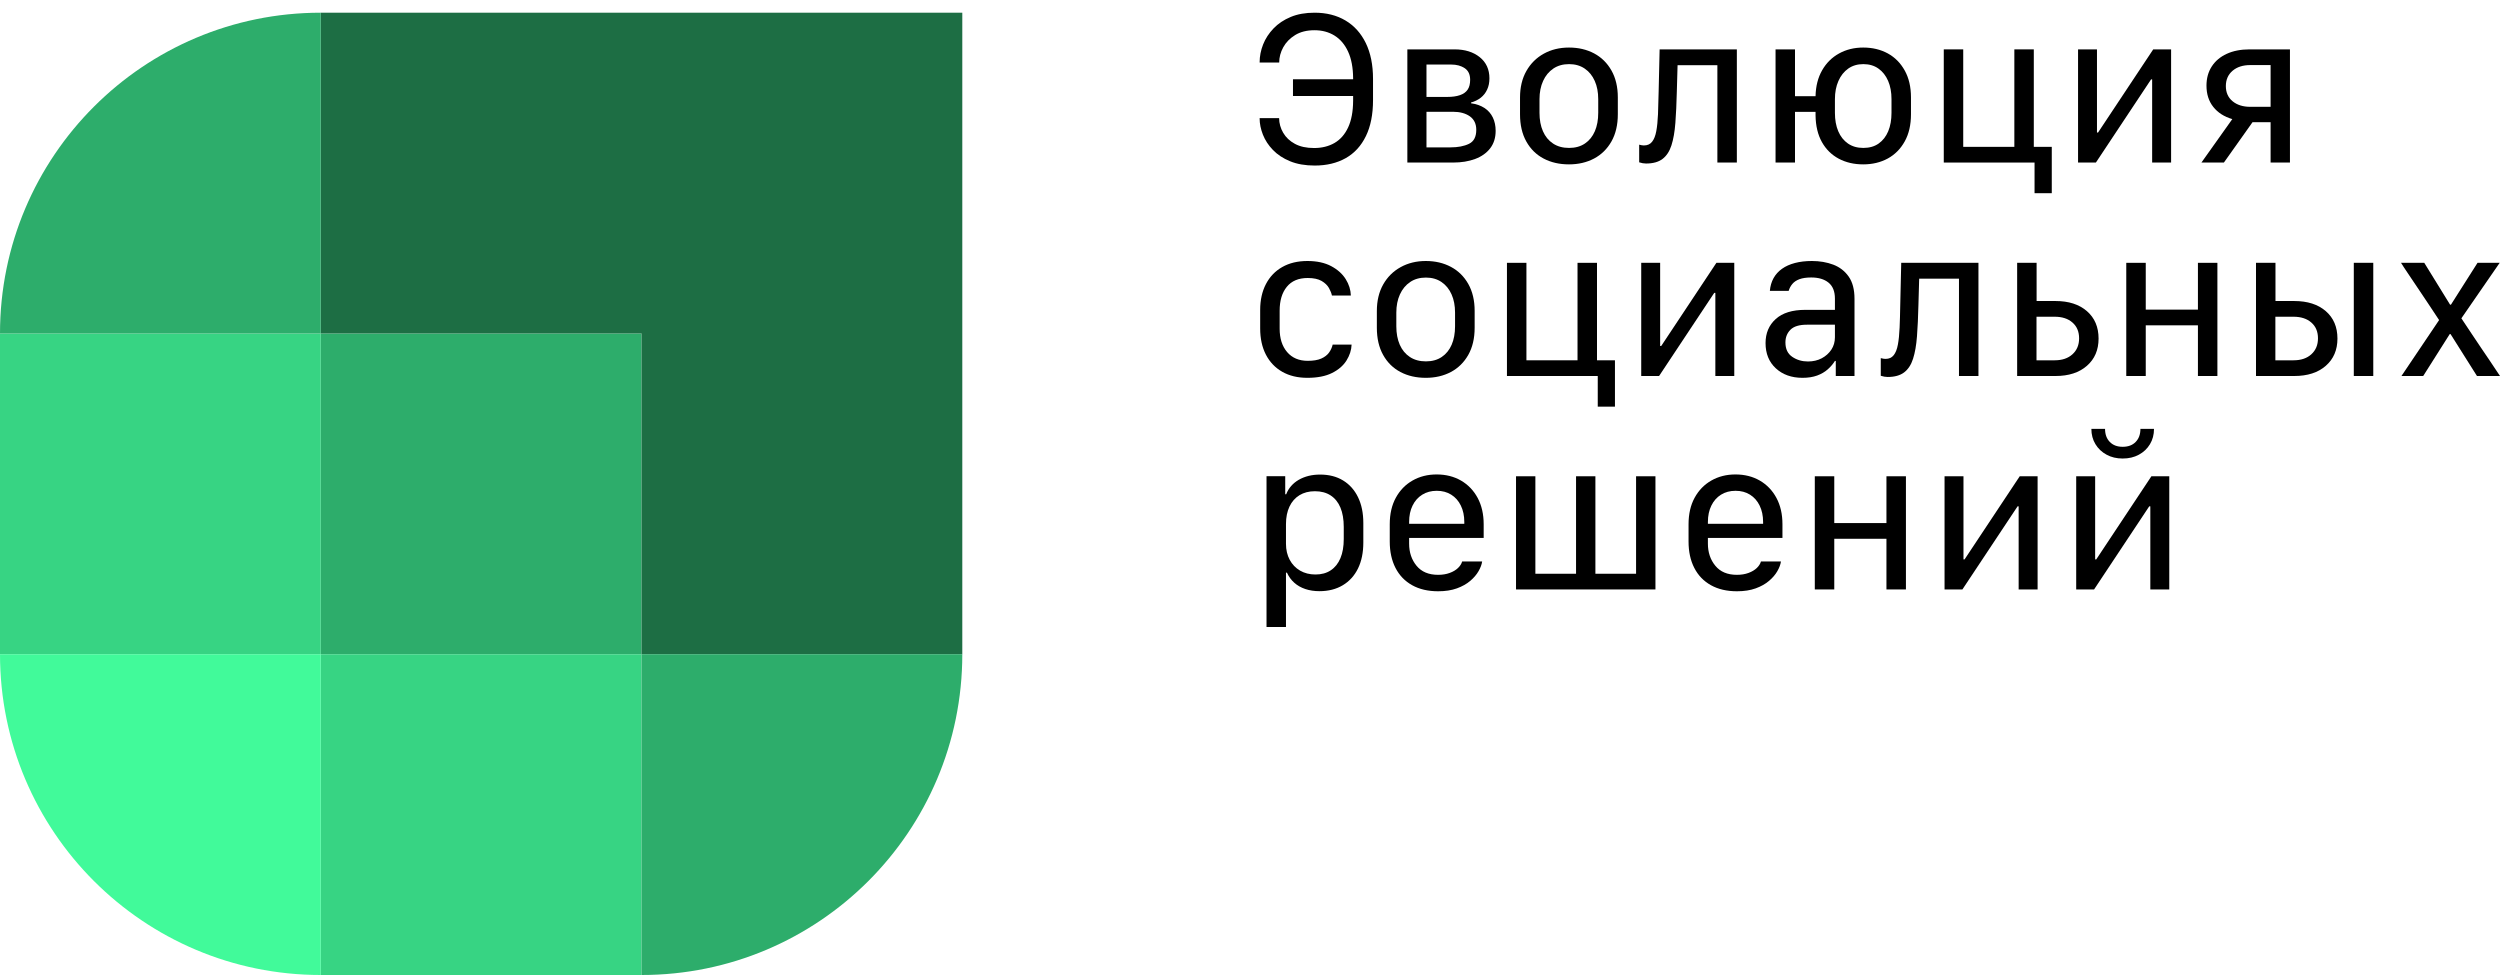
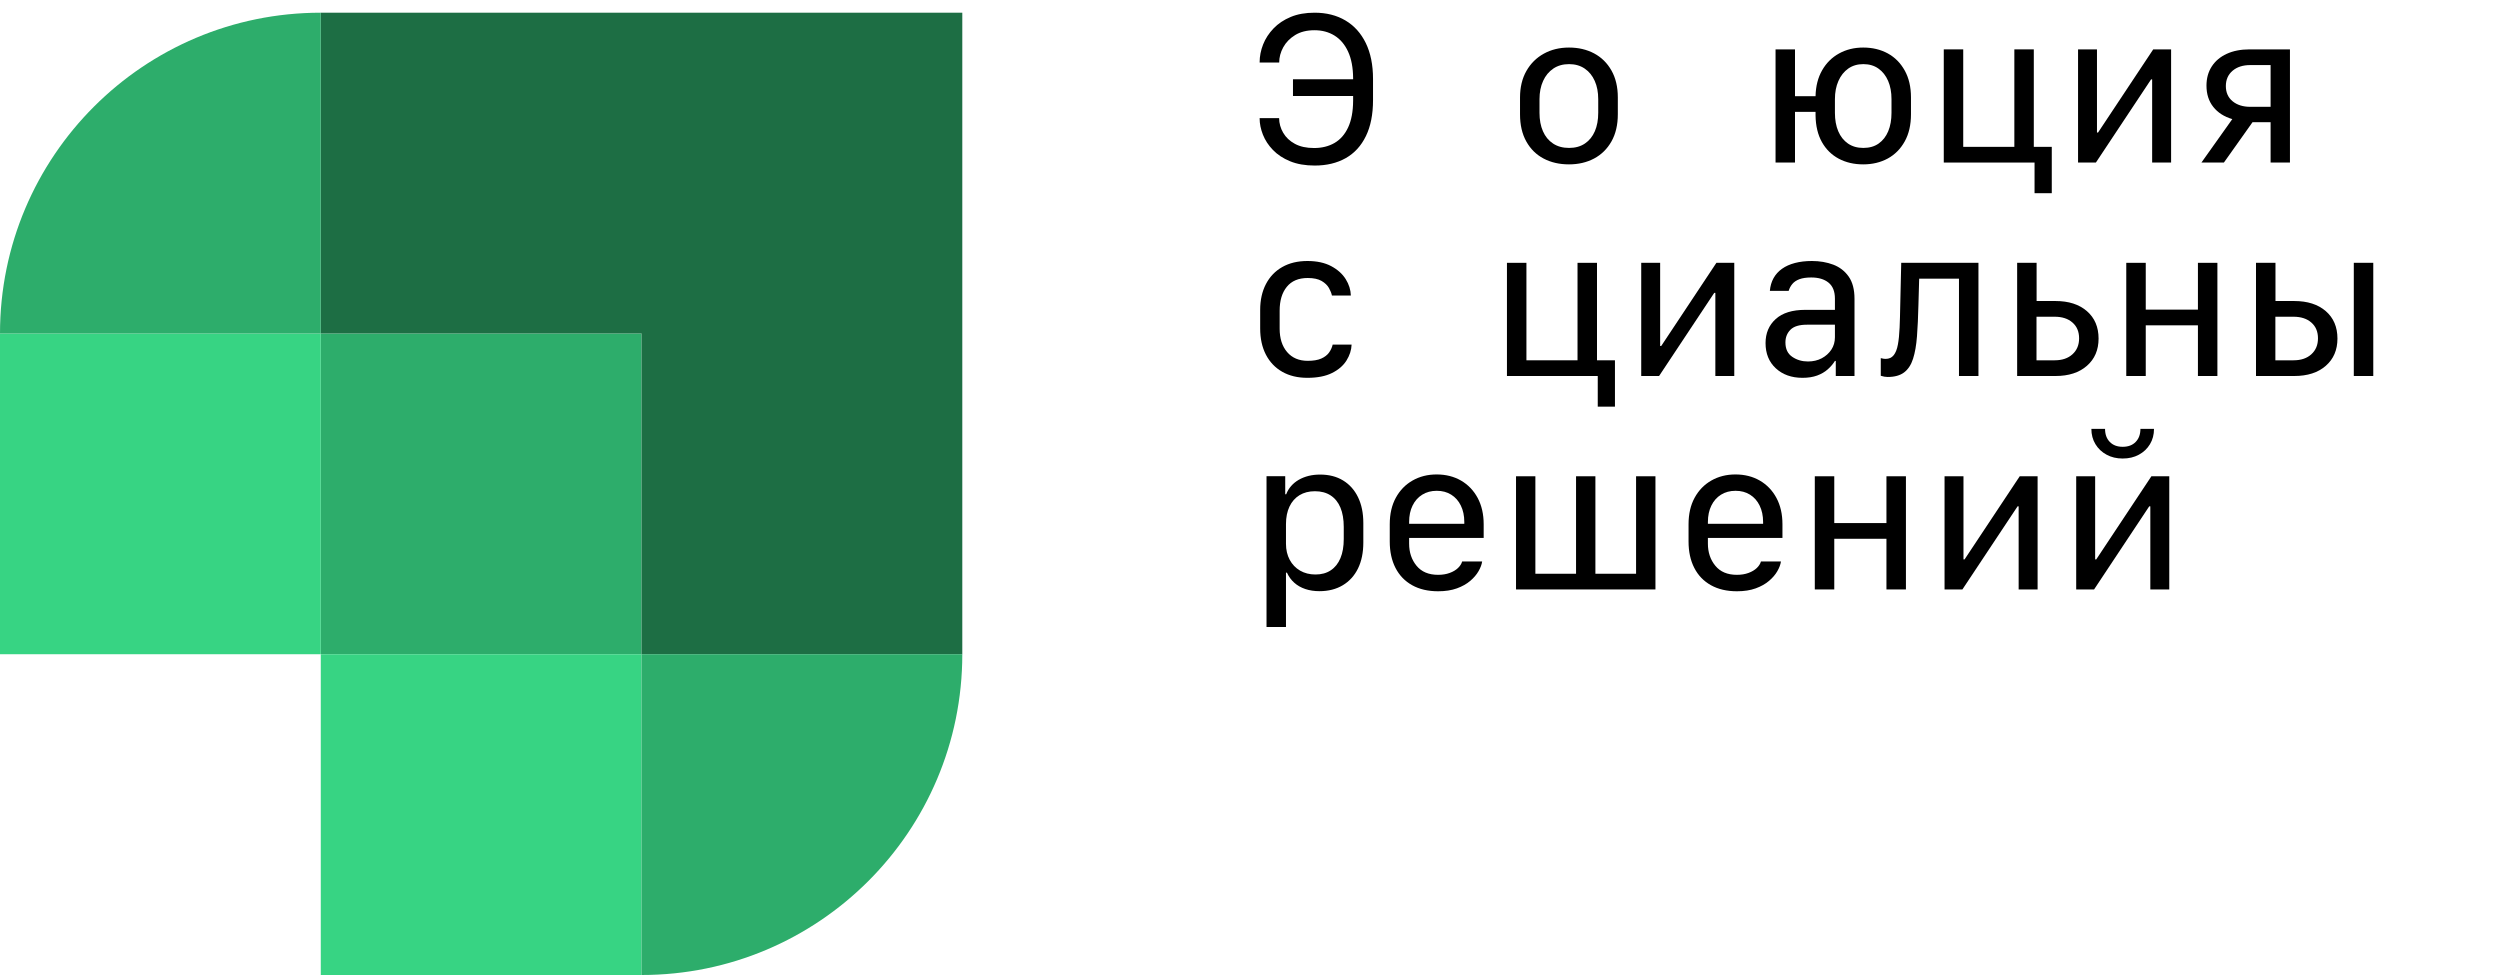
<svg xmlns="http://www.w3.org/2000/svg" width="100" height="39" viewBox="0 0 100 39" fill="none">
  <path d="M51.603 6.45C51.325 6.336 51.096 6.185 50.917 5.998C50.737 5.812 50.604 5.608 50.516 5.385C50.429 5.163 50.385 4.946 50.385 4.734V4.725H51.164C51.167 4.934 51.221 5.13 51.328 5.312C51.434 5.494 51.589 5.642 51.795 5.753C52 5.865 52.255 5.921 52.563 5.921C52.875 5.921 53.148 5.853 53.38 5.719C53.612 5.584 53.794 5.378 53.924 5.099C54.055 4.821 54.122 4.465 54.125 4.032V3.935V3.839H51.719V3.171H54.125V3.152V3.133C54.122 2.705 54.055 2.35 53.924 2.066C53.794 1.782 53.613 1.568 53.382 1.424C53.151 1.281 52.884 1.209 52.58 1.209C52.273 1.209 52.015 1.274 51.805 1.403C51.596 1.532 51.438 1.695 51.33 1.891C51.222 2.088 51.168 2.291 51.168 2.5H50.385V2.496C50.385 2.252 50.432 2.012 50.525 1.777C50.618 1.542 50.758 1.328 50.943 1.136C51.127 0.944 51.356 0.791 51.629 0.678C51.901 0.564 52.22 0.508 52.584 0.508C53.057 0.508 53.469 0.612 53.819 0.82C54.169 1.028 54.44 1.329 54.632 1.723C54.824 2.118 54.921 2.596 54.921 3.158V4.006C54.921 4.574 54.826 5.054 54.636 5.444C54.447 5.834 54.178 6.128 53.828 6.326C53.477 6.523 53.065 6.622 52.589 6.622C52.21 6.622 51.881 6.565 51.603 6.45Z" fill="black" />
-   <path d="M57.059 5.895H58.019C58.317 5.895 58.564 5.848 58.759 5.753C58.954 5.659 59.051 5.472 59.051 5.193C59.051 4.956 58.966 4.776 58.794 4.653C58.621 4.532 58.396 4.471 58.118 4.471H57.059V5.895ZM57.059 3.877H57.89C58.091 3.877 58.26 3.854 58.398 3.806C58.535 3.759 58.638 3.686 58.705 3.587C58.773 3.488 58.806 3.357 58.806 3.193C58.806 2.98 58.734 2.826 58.589 2.728C58.444 2.631 58.266 2.582 58.054 2.582H57.059V3.877ZM56.294 1.975H58.182C58.596 1.975 58.931 2.079 59.19 2.287C59.448 2.495 59.577 2.777 59.577 3.133C59.577 3.302 59.547 3.452 59.486 3.582C59.426 3.713 59.341 3.821 59.233 3.907C59.123 3.993 58.993 4.058 58.841 4.101V4.131C59.05 4.16 59.229 4.222 59.377 4.318C59.524 4.414 59.636 4.54 59.712 4.697C59.788 4.853 59.826 5.031 59.826 5.233C59.826 5.508 59.754 5.74 59.609 5.93C59.464 6.119 59.263 6.262 59.007 6.358C58.75 6.454 58.457 6.502 58.127 6.502H56.294V1.975Z" fill="black" />
  <path d="M62.133 2.743C61.956 2.862 61.82 3.027 61.724 3.238C61.628 3.449 61.58 3.692 61.58 3.967V4.514C61.58 4.795 61.626 5.04 61.718 5.25C61.809 5.459 61.943 5.623 62.12 5.74C62.296 5.858 62.511 5.917 62.763 5.917C63.013 5.917 63.224 5.858 63.398 5.74C63.572 5.623 63.703 5.459 63.794 5.25C63.884 5.04 63.929 4.795 63.929 4.514V3.967C63.929 3.689 63.883 3.445 63.789 3.236C63.696 3.026 63.562 2.862 63.387 2.743C63.212 2.624 63.004 2.565 62.763 2.565C62.519 2.565 62.309 2.624 62.133 2.743ZM63.764 2.136C64.058 2.293 64.289 2.521 64.459 2.821C64.628 3.12 64.713 3.48 64.713 3.898V4.57C64.713 4.994 64.628 5.357 64.459 5.656C64.289 5.956 64.058 6.184 63.764 6.341C63.469 6.497 63.135 6.575 62.759 6.575C62.377 6.575 62.04 6.498 61.746 6.343C61.451 6.188 61.22 5.96 61.053 5.66C60.885 5.361 60.801 4.998 60.801 4.57V3.903C60.801 3.492 60.886 3.138 61.055 2.84C61.224 2.542 61.456 2.311 61.752 2.147C62.047 1.984 62.383 1.902 62.759 1.902C63.135 1.902 63.469 1.98 63.764 2.136Z" fill="black" />
-   <path d="M66.385 1.975H69.474V6.502H68.695V2.608H67.103L67.073 3.666C67.062 4.142 67.042 4.559 67.015 4.916C66.988 5.273 66.935 5.572 66.858 5.813C66.781 6.054 66.661 6.236 66.501 6.358C66.34 6.48 66.121 6.541 65.842 6.541C65.756 6.541 65.665 6.525 65.567 6.493V5.787C65.641 5.808 65.705 5.818 65.756 5.818C65.897 5.818 66.006 5.769 66.083 5.671C66.161 5.574 66.217 5.432 66.251 5.248C66.286 5.063 66.308 4.837 66.32 4.57C66.331 4.303 66.34 3.999 66.346 3.657L66.385 1.975Z" fill="black" />
  <path d="M73.93 2.743C73.761 2.862 73.63 3.027 73.537 3.238C73.443 3.449 73.397 3.692 73.397 3.967V4.514C73.397 4.795 73.441 5.04 73.53 5.25C73.619 5.459 73.748 5.623 73.917 5.74C74.087 5.858 74.292 5.917 74.533 5.917C74.777 5.917 74.982 5.858 75.148 5.74C75.314 5.623 75.441 5.459 75.529 5.25C75.616 5.04 75.66 4.795 75.66 4.514V3.967C75.66 3.689 75.615 3.445 75.525 3.236C75.434 3.026 75.305 2.862 75.137 2.743C74.97 2.624 74.768 2.565 74.533 2.565C74.3 2.565 74.1 2.624 73.93 2.743ZM73.549 6.347C73.264 6.195 73.039 5.973 72.876 5.682C72.713 5.391 72.628 5.036 72.622 4.617V4.546V4.475H71.8V6.502H71.022V1.975H71.8V3.847H72.622C72.631 3.448 72.718 3.103 72.885 2.812C73.051 2.521 73.277 2.296 73.562 2.139C73.848 1.981 74.17 1.902 74.528 1.902C74.895 1.902 75.222 1.98 75.51 2.136C75.796 2.293 76.023 2.521 76.189 2.821C76.356 3.12 76.439 3.48 76.439 3.898V4.57C76.439 4.994 76.356 5.357 76.189 5.656C76.023 5.956 75.796 6.184 75.51 6.341C75.222 6.497 74.895 6.575 74.528 6.575C74.161 6.575 73.835 6.499 73.549 6.347Z" fill="black" />
  <path d="M81.382 7.728V6.502H77.751V1.975H78.529V5.874H80.574V1.975H81.352V5.874H82.071V7.728H81.382Z" fill="black" />
  <path d="M86.086 3.176H86.043L83.836 6.502H83.122V1.975H83.879V5.301H83.922L86.129 1.975H86.844V6.502H86.086V3.176Z" fill="black" />
  <path d="M90.824 4.273V2.603H90.01C89.715 2.603 89.478 2.68 89.3 2.833C89.122 2.987 89.034 3.19 89.034 3.443C89.034 3.698 89.123 3.9 89.302 4.049C89.482 4.198 89.719 4.273 90.014 4.273H90.824ZM90.824 4.888H90.101L88.956 6.502H88.057L89.292 4.764C88.968 4.669 88.714 4.507 88.532 4.277C88.35 4.048 88.259 3.764 88.259 3.425C88.259 3.132 88.329 2.877 88.47 2.659C88.611 2.441 88.81 2.273 89.068 2.154C89.326 2.035 89.63 1.975 89.98 1.975H91.598V6.502H90.824V4.888Z" fill="black" />
  <path d="M50.407 12.398C50.407 12.002 50.484 11.657 50.637 11.363C50.791 11.069 51.008 10.841 51.291 10.681C51.574 10.52 51.908 10.44 52.296 10.44C52.674 10.44 52.991 10.509 53.247 10.645C53.502 10.781 53.696 10.954 53.828 11.165C53.96 11.376 54.028 11.595 54.034 11.821H53.277C53.26 11.733 53.22 11.633 53.159 11.522C53.097 11.412 52.999 11.317 52.864 11.238C52.729 11.16 52.544 11.12 52.309 11.12C51.941 11.12 51.663 11.238 51.472 11.473C51.281 11.708 51.186 12.025 51.186 12.424V13.147C51.186 13.537 51.285 13.849 51.485 14.083C51.684 14.316 51.959 14.433 52.309 14.433C52.532 14.433 52.712 14.403 52.849 14.343C52.985 14.283 53.089 14.203 53.161 14.104C53.232 14.005 53.281 13.898 53.307 13.783H54.064C54.056 14.005 53.987 14.217 53.858 14.423C53.729 14.627 53.536 14.794 53.279 14.921C53.022 15.049 52.694 15.113 52.296 15.113C51.908 15.113 51.574 15.033 51.291 14.872C51.008 14.711 50.791 14.483 50.637 14.188C50.484 13.892 50.407 13.543 50.407 13.138V12.398Z" fill="black" />
-   <path d="M56.406 11.281C56.229 11.4 56.093 11.565 55.997 11.776C55.901 11.987 55.853 12.23 55.853 12.505V13.052C55.853 13.333 55.899 13.578 55.99 13.788C56.082 13.997 56.216 14.161 56.393 14.278C56.569 14.396 56.784 14.455 57.036 14.455C57.286 14.455 57.497 14.396 57.671 14.278C57.845 14.161 57.976 13.997 58.067 13.788C58.157 13.578 58.202 13.333 58.202 13.052V12.505C58.202 12.227 58.156 11.983 58.062 11.774C57.969 11.564 57.835 11.4 57.66 11.281C57.485 11.162 57.277 11.103 57.036 11.103C56.792 11.103 56.582 11.162 56.406 11.281ZM58.037 10.675C58.331 10.831 58.562 11.059 58.732 11.359C58.901 11.659 58.986 12.018 58.986 12.436V13.108C58.986 13.533 58.901 13.895 58.732 14.194C58.562 14.494 58.331 14.722 58.037 14.879C57.743 15.035 57.408 15.113 57.032 15.113C56.65 15.113 56.313 15.036 56.019 14.881C55.724 14.726 55.493 14.498 55.326 14.198C55.158 13.899 55.074 13.536 55.074 13.108V12.441C55.074 12.031 55.159 11.677 55.328 11.378C55.497 11.08 55.729 10.849 56.025 10.686C56.321 10.522 56.656 10.44 57.032 10.44C57.408 10.44 57.743 10.518 58.037 10.675Z" fill="black" />
  <path d="M63.91 16.266V15.04H60.278V10.513H61.057V14.412H63.101V10.513H63.88V14.412H64.598V16.266H63.91Z" fill="black" />
  <path d="M68.614 11.714H68.57L66.363 15.04H65.649V10.513H66.406V13.839H66.449L68.656 10.513H69.371V15.04H68.614V11.714Z" fill="black" />
  <path d="M72.868 14.332C73.028 14.247 73.156 14.133 73.253 13.988C73.349 13.843 73.397 13.677 73.397 13.491V12.988H72.278C71.971 12.988 71.751 13.055 71.617 13.19C71.484 13.325 71.417 13.494 71.417 13.698C71.417 13.959 71.508 14.15 71.691 14.274C71.873 14.398 72.082 14.459 72.317 14.459C72.523 14.459 72.707 14.417 72.868 14.332ZM71.032 14.732C70.758 14.479 70.622 14.142 70.622 13.723C70.622 13.328 70.757 13.007 71.028 12.762C71.299 12.516 71.694 12.394 72.213 12.394H73.397V11.946C73.397 11.656 73.311 11.443 73.141 11.305C72.97 11.167 72.74 11.099 72.45 11.099C72.258 11.099 72.101 11.122 71.979 11.167C71.857 11.213 71.762 11.276 71.695 11.357C71.627 11.437 71.578 11.53 71.546 11.636H70.794C70.811 11.444 70.86 11.274 70.942 11.126C71.024 10.979 71.136 10.854 71.28 10.752C71.423 10.65 71.595 10.573 71.796 10.52C71.997 10.467 72.224 10.44 72.476 10.44C72.789 10.44 73.073 10.489 73.33 10.586C73.587 10.684 73.793 10.843 73.948 11.064C74.103 11.285 74.18 11.581 74.18 11.951V15.04H73.431V14.438H73.397C73.322 14.558 73.227 14.67 73.111 14.773C72.995 14.877 72.853 14.959 72.687 15.021C72.52 15.082 72.325 15.113 72.102 15.113C71.663 15.113 71.306 14.986 71.032 14.732Z" fill="black" />
  <path d="M76.049 10.513H79.138V15.04H78.359V11.146H76.767L76.737 12.204C76.726 12.681 76.706 13.097 76.679 13.454C76.652 13.811 76.599 14.11 76.522 14.351C76.445 14.592 76.325 14.774 76.165 14.896C76.004 15.018 75.784 15.079 75.506 15.079C75.42 15.079 75.329 15.063 75.231 15.031V14.325C75.305 14.346 75.369 14.356 75.42 14.356C75.561 14.356 75.67 14.307 75.747 14.209C75.825 14.112 75.881 13.97 75.915 13.786C75.95 13.601 75.972 13.375 75.984 13.108C75.996 12.841 76.004 12.537 76.01 12.195L76.049 10.513Z" fill="black" />
  <path d="M81.46 12.669V14.412H82.187C82.486 14.412 82.723 14.332 82.899 14.171C83.076 14.01 83.164 13.798 83.164 13.534C83.164 13.267 83.076 13.056 82.899 12.902C82.723 12.746 82.484 12.669 82.183 12.669H81.46ZM80.686 10.513H81.464V12.041H82.222C82.746 12.041 83.165 12.175 83.476 12.445C83.787 12.715 83.943 13.081 83.943 13.543C83.943 13.998 83.787 14.362 83.476 14.633C83.165 14.905 82.746 15.04 82.222 15.04H80.686V10.513Z" fill="black" />
  <path d="M87.917 13.013H85.83V15.04H85.051V10.513H85.83V12.385H87.917V10.513H88.696V15.04H87.917V13.013Z" fill="black" />
  <path d="M94.152 10.513H94.931V15.04H94.152V10.513ZM91.015 12.669V14.412H91.742C92.04 14.412 92.278 14.332 92.454 14.171C92.631 14.01 92.719 13.798 92.719 13.534C92.719 13.267 92.631 13.056 92.454 12.902C92.278 12.747 92.039 12.669 91.738 12.669H91.015ZM90.24 10.513H91.019V12.041H91.772C92.3 12.041 92.72 12.176 93.031 12.445C93.342 12.715 93.498 13.081 93.498 13.543C93.498 13.998 93.342 14.362 93.031 14.633C92.72 14.905 92.3 15.04 91.772 15.04H90.24V10.513Z" fill="black" />
-   <path d="M98.021 13.362H97.99L96.928 15.04H96.058L97.564 12.803C97.556 12.791 97.514 12.729 97.44 12.615C97.365 12.502 97.272 12.361 97.16 12.192C97.048 12.022 96.929 11.845 96.803 11.658C96.677 11.471 96.557 11.293 96.444 11.124C96.33 10.955 96.236 10.815 96.162 10.703C96.087 10.591 96.047 10.528 96.041 10.513H96.971L98.003 12.187H98.038L99.101 10.513H99.987L98.455 12.733C98.461 12.745 98.502 12.806 98.578 12.918C98.654 13.03 98.749 13.173 98.862 13.345C98.975 13.517 99.096 13.698 99.225 13.887C99.355 14.076 99.477 14.256 99.591 14.427C99.706 14.598 99.8 14.739 99.875 14.853C99.95 14.966 99.992 15.028 100 15.04H99.079L98.021 13.362Z" fill="black" />
  <path d="M53.231 22.812C53.4 22.7 53.528 22.539 53.617 22.328C53.706 22.117 53.75 21.861 53.75 21.56V21.078C53.75 20.774 53.706 20.516 53.617 20.303C53.528 20.091 53.397 19.929 53.225 19.817C53.053 19.705 52.844 19.649 52.597 19.649C52.359 19.649 52.153 19.702 51.979 19.808C51.806 19.915 51.672 20.066 51.579 20.263C51.486 20.459 51.439 20.693 51.439 20.966V21.753C51.439 21.994 51.489 22.207 51.588 22.392C51.687 22.577 51.825 22.721 52.003 22.825C52.181 22.928 52.386 22.98 52.619 22.98C52.859 22.98 53.064 22.924 53.231 22.812ZM52.212 23.561C52.041 23.503 51.894 23.42 51.771 23.309C51.647 23.199 51.55 23.065 51.478 22.907H51.439V25.079H50.661V19.047H51.409V19.77H51.448C51.494 19.649 51.559 19.54 51.644 19.443C51.728 19.346 51.83 19.262 51.949 19.193C52.069 19.124 52.2 19.072 52.343 19.036C52.487 19 52.64 18.983 52.804 18.983C53.159 18.983 53.466 19.061 53.724 19.219C53.983 19.377 54.182 19.601 54.322 19.89C54.463 20.18 54.533 20.524 54.533 20.923V21.702C54.533 22.103 54.462 22.449 54.32 22.739C54.178 23.029 53.975 23.252 53.711 23.41C53.447 23.568 53.136 23.647 52.778 23.647C52.571 23.647 52.382 23.618 52.212 23.561Z" fill="black" />
  <path d="M58.572 20.953V20.919V20.88C58.572 20.63 58.526 20.412 58.434 20.224C58.343 20.036 58.214 19.89 58.049 19.787C57.884 19.683 57.691 19.632 57.471 19.632C57.25 19.632 57.056 19.683 56.89 19.787C56.723 19.89 56.594 20.036 56.502 20.224C56.41 20.412 56.365 20.63 56.365 20.88V20.919V20.953H58.572ZM56.485 23.408C56.195 23.246 55.974 23.016 55.82 22.717C55.667 22.419 55.59 22.066 55.59 21.659V20.97C55.59 20.56 55.671 20.206 55.833 19.91C55.995 19.613 56.218 19.383 56.502 19.221C56.786 19.059 57.107 18.978 57.466 18.978C57.833 18.978 58.158 19.06 58.441 19.223C58.723 19.387 58.945 19.618 59.106 19.916C59.266 20.214 59.347 20.566 59.347 20.97V21.517H56.365V21.745C56.365 22.095 56.464 22.39 56.662 22.631C56.859 22.872 57.147 22.993 57.522 22.993C57.697 22.993 57.853 22.968 57.989 22.917C58.126 22.867 58.236 22.801 58.32 22.72C58.405 22.638 58.46 22.551 58.486 22.459H59.286C59.269 22.58 59.221 22.709 59.142 22.846C59.063 22.984 58.952 23.114 58.809 23.236C58.665 23.358 58.487 23.458 58.275 23.535C58.063 23.612 57.813 23.651 57.526 23.651C57.122 23.651 56.775 23.57 56.485 23.408Z" fill="black" />
  <path d="M60.641 19.051H61.415V22.95H63.042V19.051H63.816V22.95H65.443V19.051H66.218V23.578H60.641V19.051Z" fill="black" />
  <path d="M70.524 20.953V20.919V20.88C70.524 20.63 70.478 20.412 70.386 20.224C70.294 20.036 70.166 19.89 70.001 19.787C69.836 19.683 69.643 19.632 69.422 19.632C69.201 19.632 69.008 19.683 68.841 19.787C68.675 19.89 68.546 20.036 68.454 20.224C68.362 20.412 68.316 20.63 68.316 20.88V20.919V20.953H70.524ZM68.437 23.408C68.147 23.246 67.925 23.016 67.772 22.717C67.618 22.419 67.542 22.066 67.542 21.659V20.97C67.542 20.56 67.623 20.206 67.785 19.91C67.947 19.613 68.17 19.383 68.454 19.221C68.738 19.059 69.059 18.978 69.418 18.978C69.785 18.978 70.11 19.06 70.392 19.223C70.675 19.387 70.897 19.618 71.057 19.916C71.218 20.214 71.298 20.566 71.298 20.97V21.517H68.316V21.745C68.316 22.095 68.415 22.39 68.614 22.631C68.811 22.872 69.098 22.993 69.474 22.993C69.649 22.993 69.804 22.968 69.941 22.917C70.077 22.867 70.187 22.801 70.272 22.72C70.357 22.638 70.412 22.551 70.438 22.459H71.238C71.221 22.58 71.173 22.709 71.094 22.846C71.015 22.984 70.904 23.114 70.76 23.236C70.617 23.358 70.439 23.458 70.227 23.535C70.015 23.612 69.765 23.651 69.478 23.651C69.074 23.651 68.727 23.57 68.437 23.408Z" fill="black" />
  <path d="M75.458 21.551H73.371V23.578H72.592V19.051H73.371V20.923H75.458V19.051H76.237V23.578H75.458V21.551Z" fill="black" />
  <path d="M80.746 20.252H80.704L78.496 23.578H77.782V19.051H78.539V22.377H78.582L80.789 19.051H81.504V23.578H80.746V20.252Z" fill="black" />
  <path d="M84.202 17.154C84.202 17.372 84.264 17.546 84.391 17.676C84.517 17.807 84.689 17.872 84.907 17.872C85.128 17.872 85.302 17.807 85.428 17.676C85.554 17.546 85.617 17.372 85.617 17.154H86.16C86.16 17.386 86.106 17.591 85.998 17.769C85.891 17.947 85.743 18.087 85.555 18.188C85.367 18.291 85.151 18.341 84.907 18.341C84.666 18.341 84.452 18.291 84.264 18.188C84.076 18.087 83.927 17.947 83.819 17.769C83.71 17.591 83.655 17.386 83.655 17.154H84.202ZM86.013 20.252H85.97L83.763 23.578H83.048V19.051H83.806V22.377H83.849L86.056 19.051H86.771V23.578H86.013V20.252Z" fill="black" />
  <path d="M12.831 26.169H25.662V13.338H12.831V26.169Z" fill="#2DAD6B" />
  <path d="M12.831 0.508V13.338H25.662V26.169H38.492V13.338V0.508H12.831Z" fill="#1D6E44" />
  <path d="M12.831 39H25.662V26.169H12.831V39Z" fill="#37D483" />
  <path d="M0 26.169H12.831V13.338H0V26.169Z" fill="#37D483" />
  <path d="M0 13.338C0 6.252 5.745 0.508 12.831 0.508V13.338H0Z" fill="#2DAD6B" />
  <path d="M38.492 26.169C38.492 33.255 32.748 39 25.662 39V26.169H38.492Z" fill="#2DAD6B" />
-   <path d="M12.831 39C5.745 39 0 33.255 0 26.169H12.831V39Z" fill="#41FA9A" />
</svg>